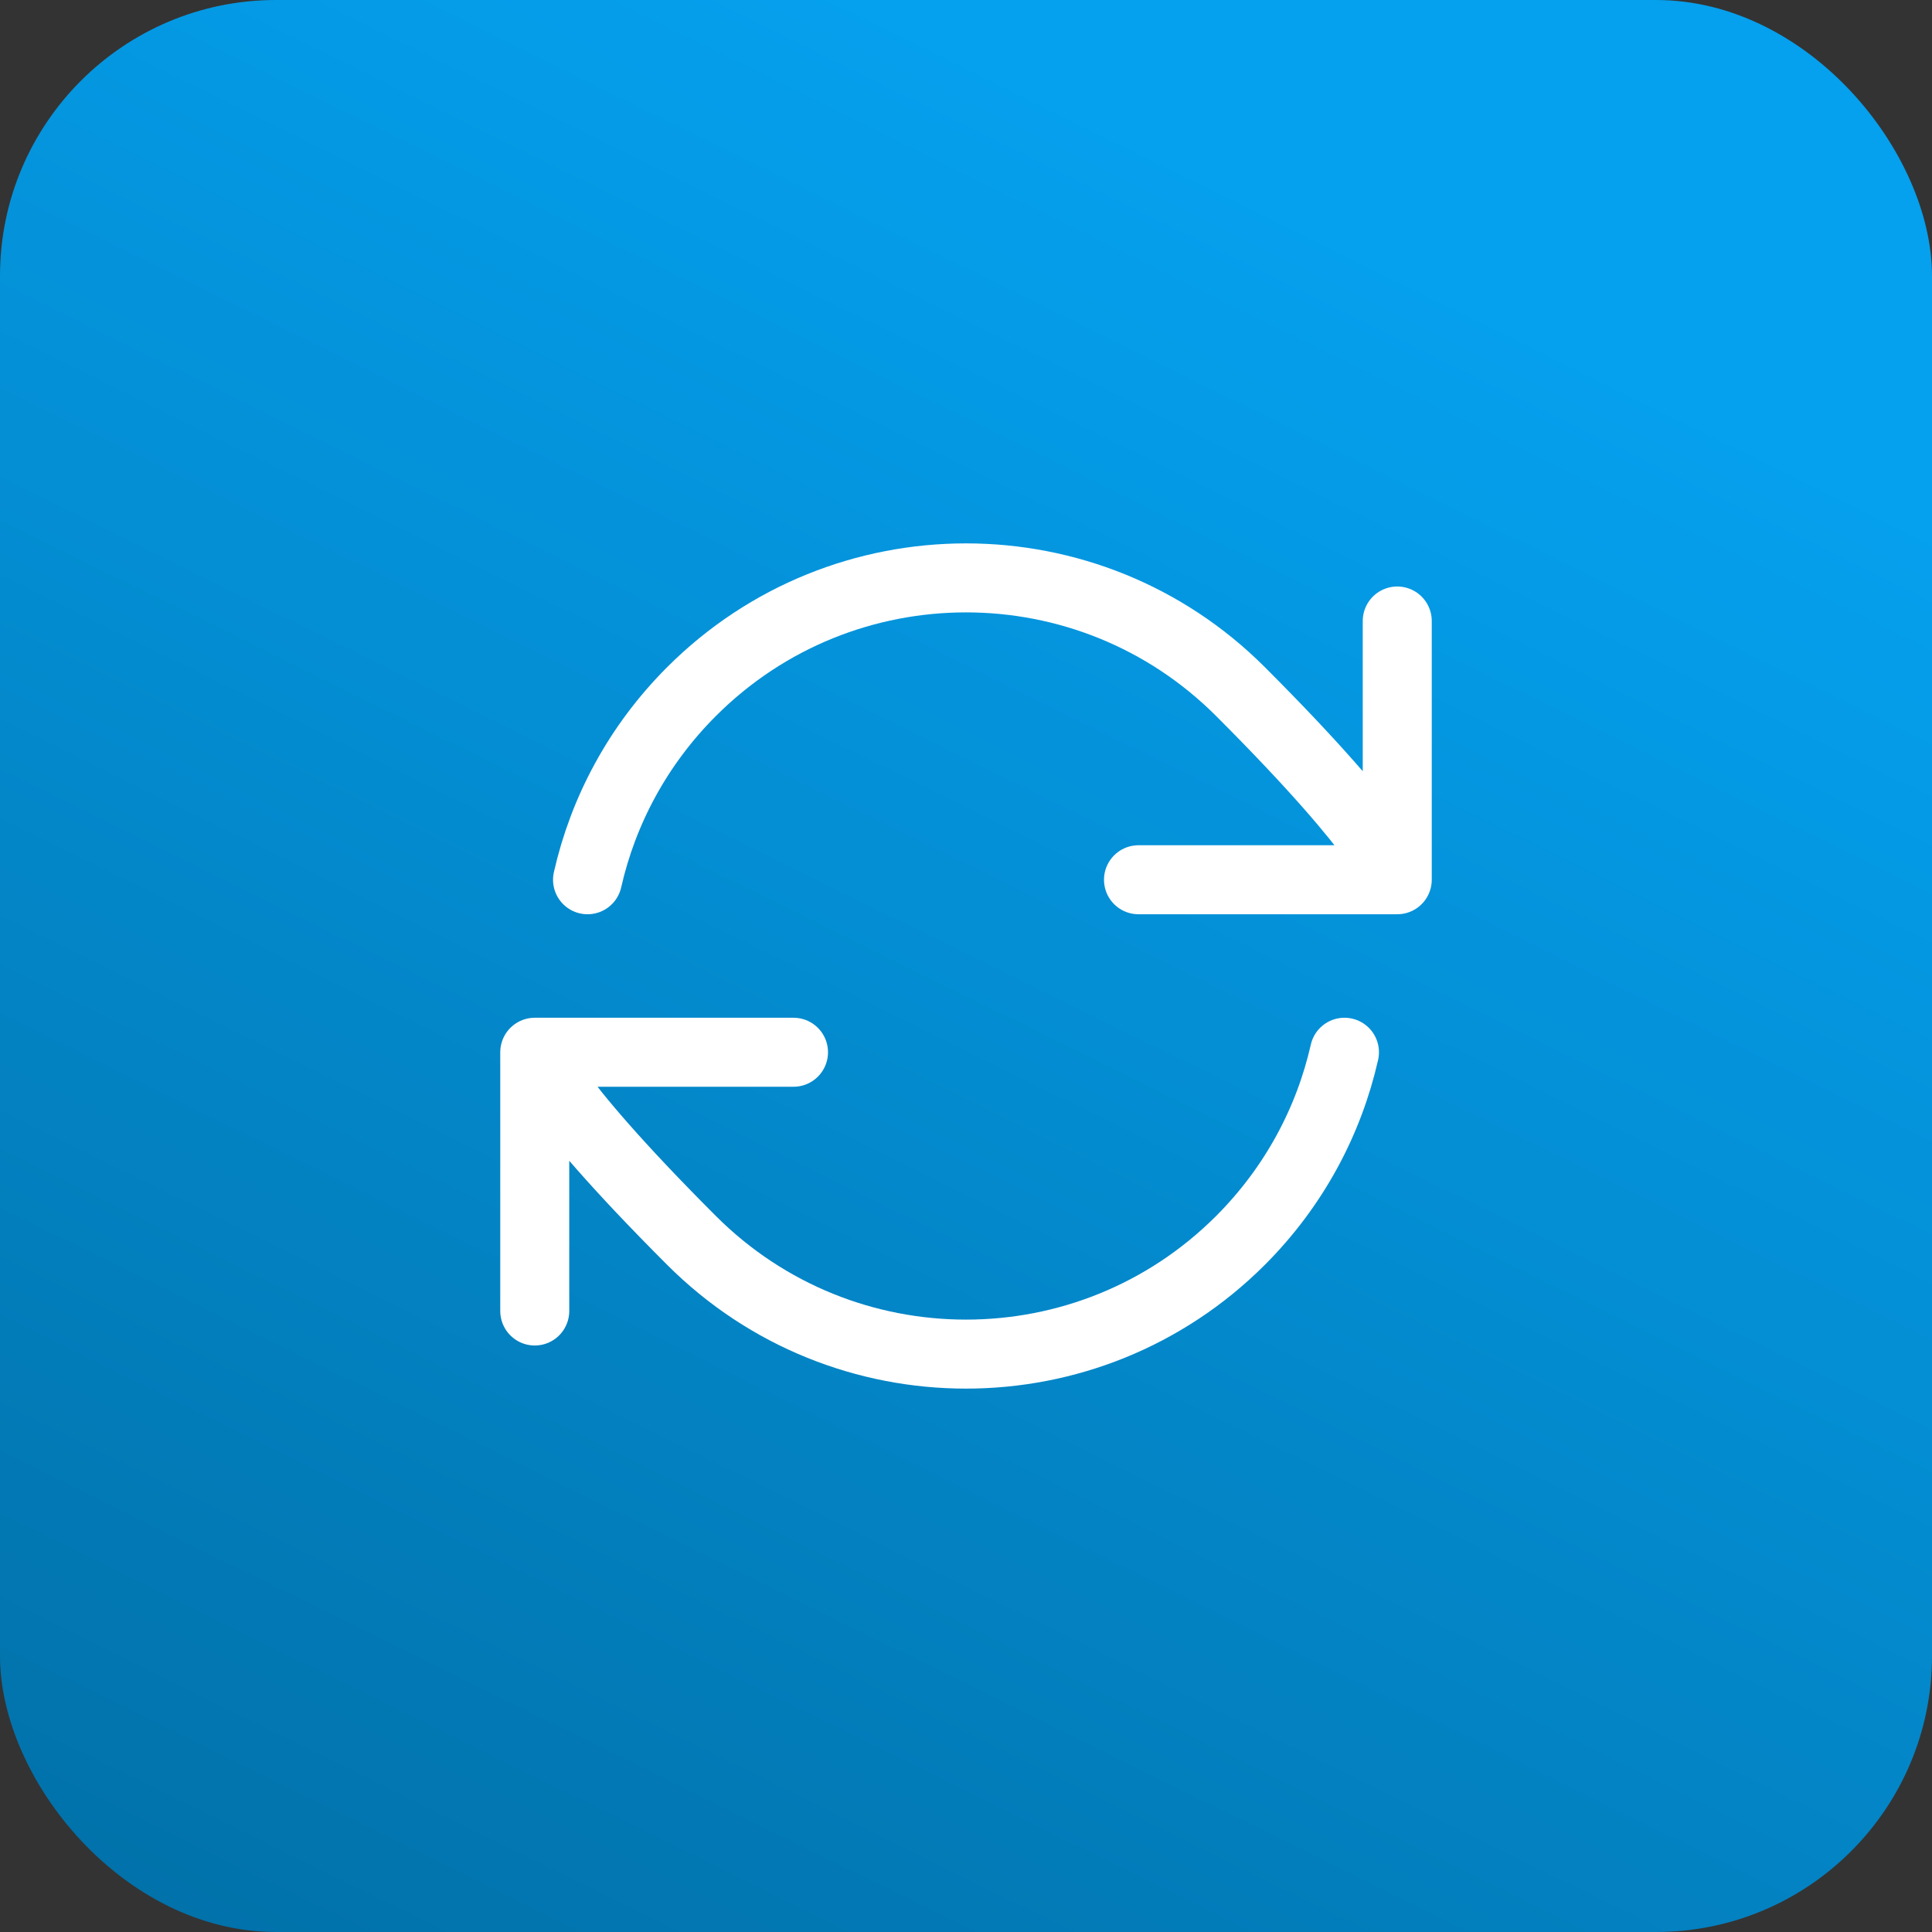
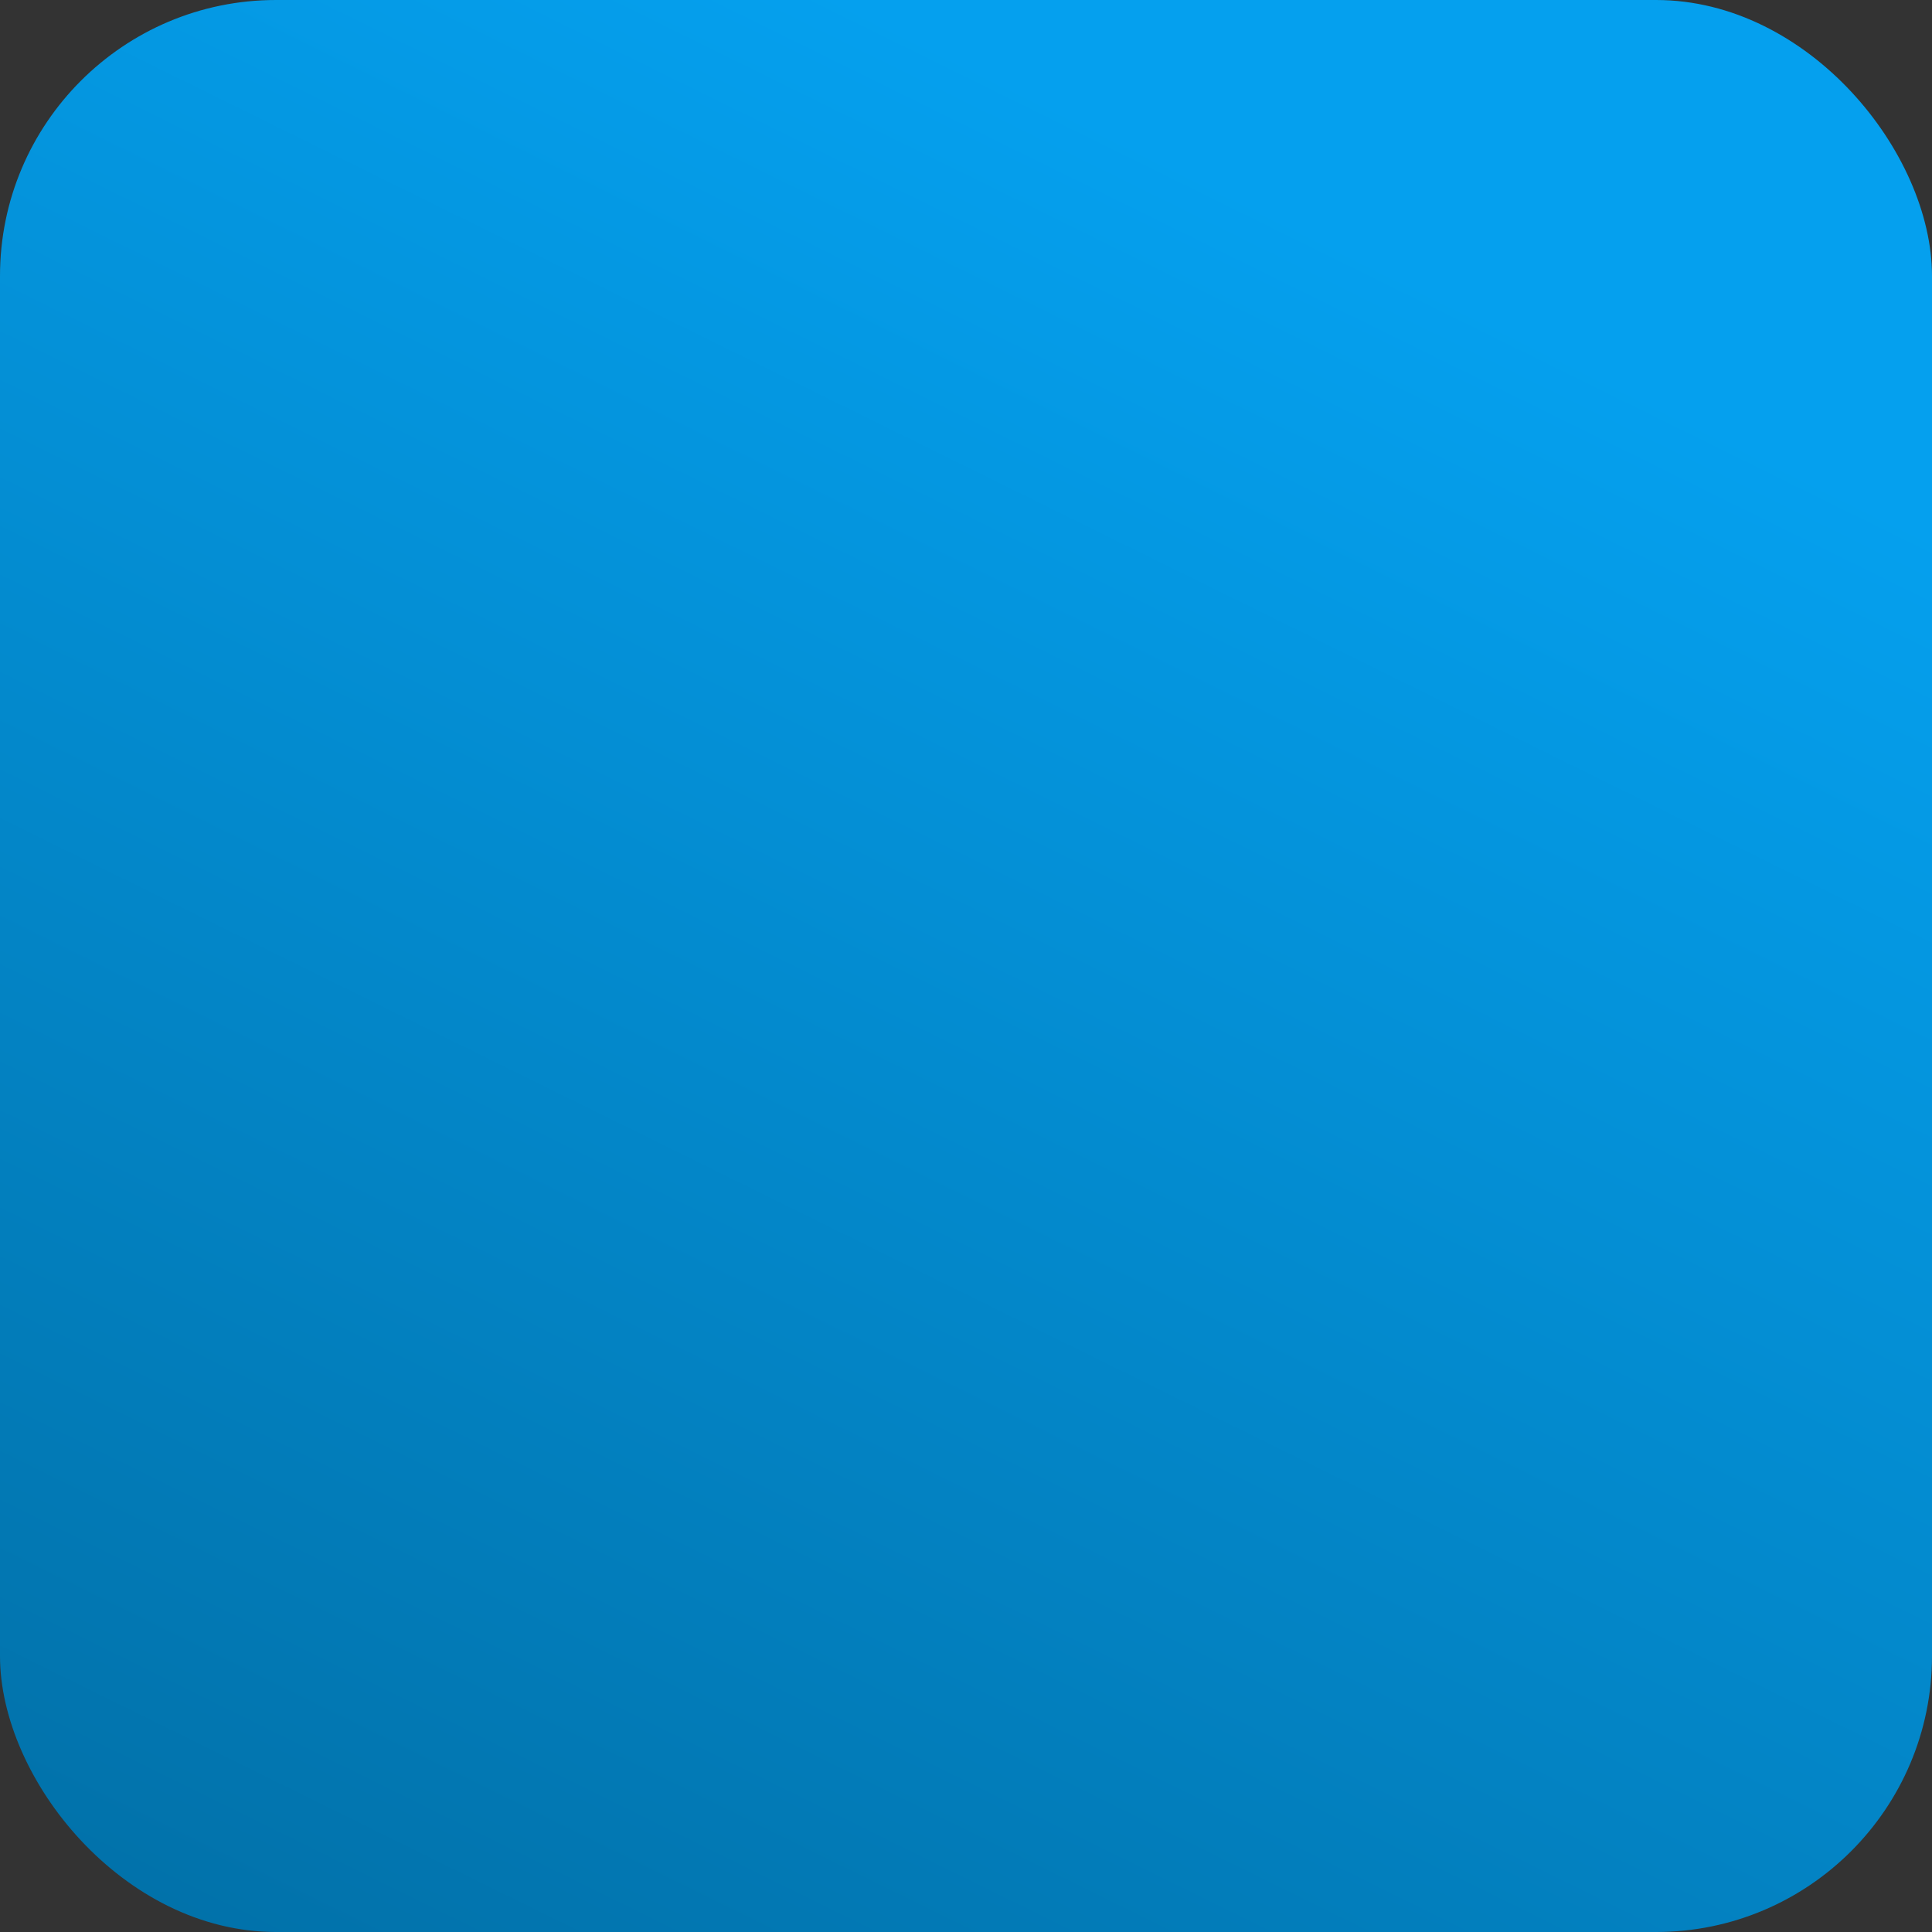
<svg xmlns="http://www.w3.org/2000/svg" width="56" height="56" viewBox="0 0 56 56" fill="none">
  <rect x="0" y="0" width="56" height="56" fill="#333333" stroke="none" />
  <rect width="56" height="56" rx="8" fill="url(#paint0_linear_8509_113252)" />
-   <path d="M15.5 30.5C15.5 30.5 15.652 31.562 20.045 35.955C24.438 40.348 31.562 40.348 35.955 35.955C37.511 34.398 38.517 32.499 38.97 30.5M15.5 30.5V38M15.5 30.5H23M40.5 25.5C40.5 25.5 40.348 24.438 35.955 20.045C31.562 15.652 24.438 15.652 20.045 20.045C18.488 21.602 17.483 23.501 17.03 25.5M40.5 25.5V18M40.5 25.5H33" stroke="white" stroke-width="2" stroke-linecap="round" stroke-linejoin="round" />
  <defs>
    <linearGradient id="paint0_linear_8509_113252" x1="24.9" y1="71.969" x2="53.445" y2="14.075" gradientUnits="userSpaceOnUse">
      <stop stop-color="#016DA3" />
      <stop offset="1" stop-color="#05A0EE" />
    </linearGradient>
  </defs>
</svg>